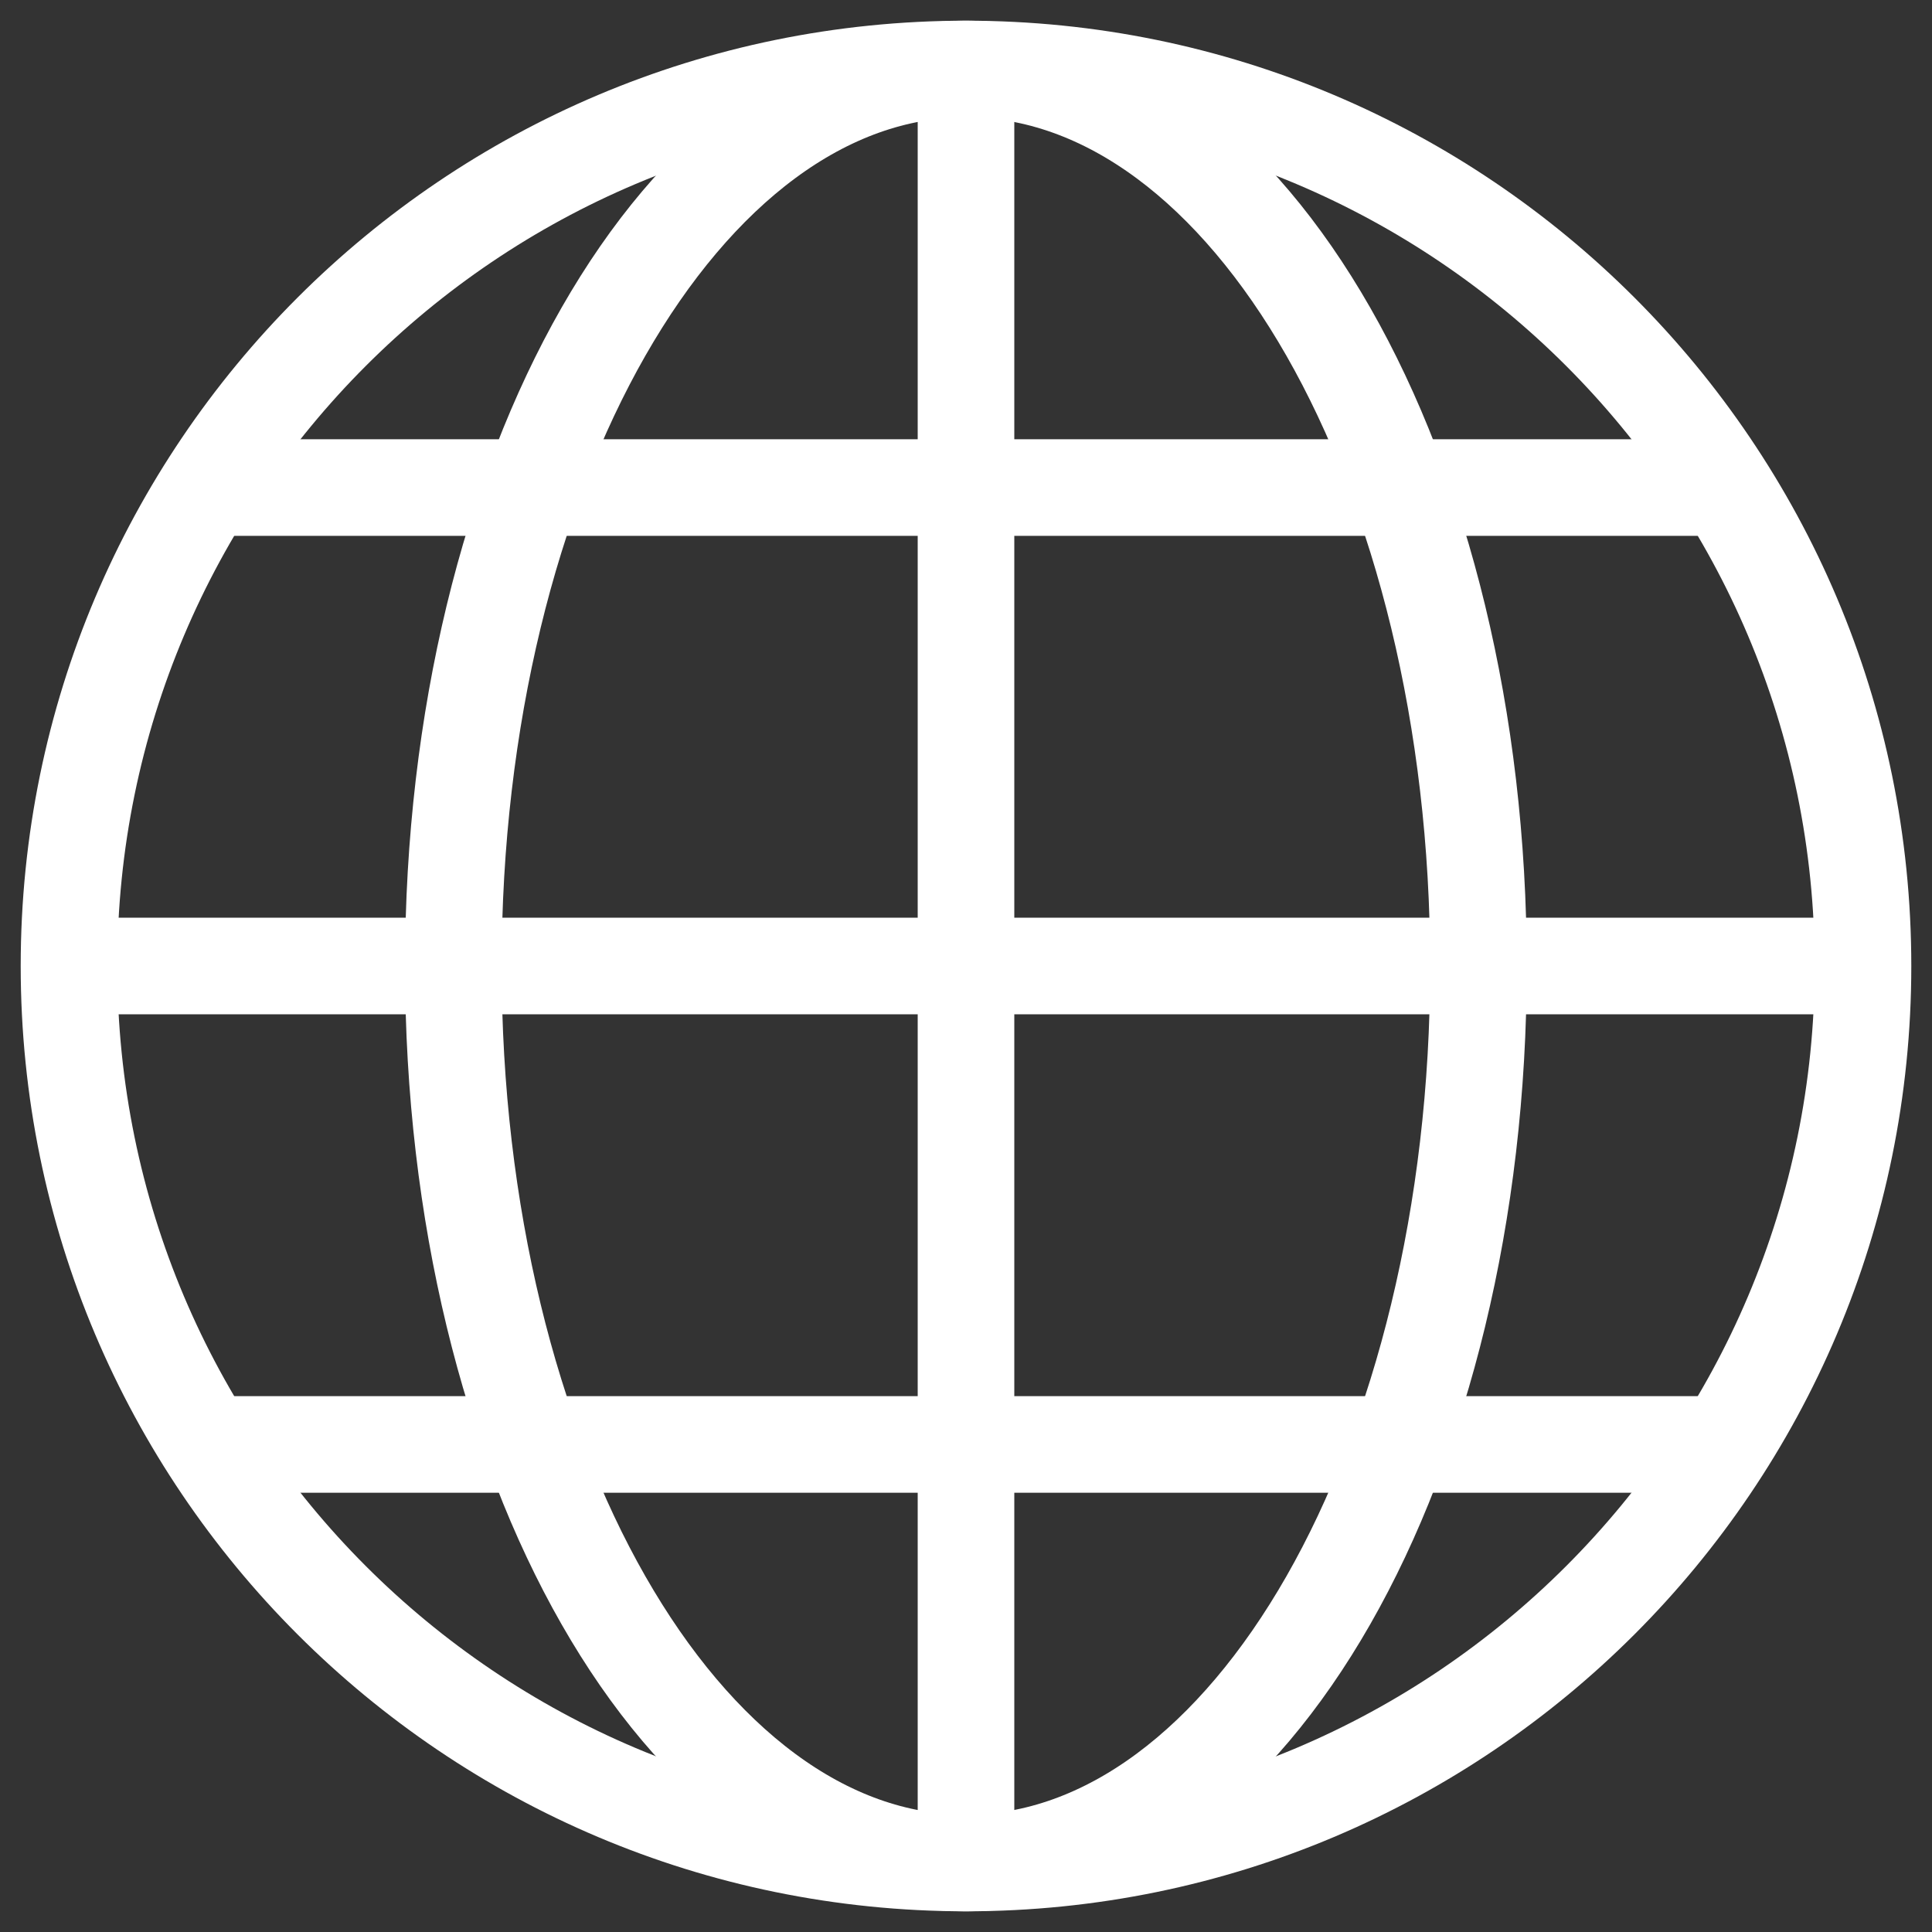
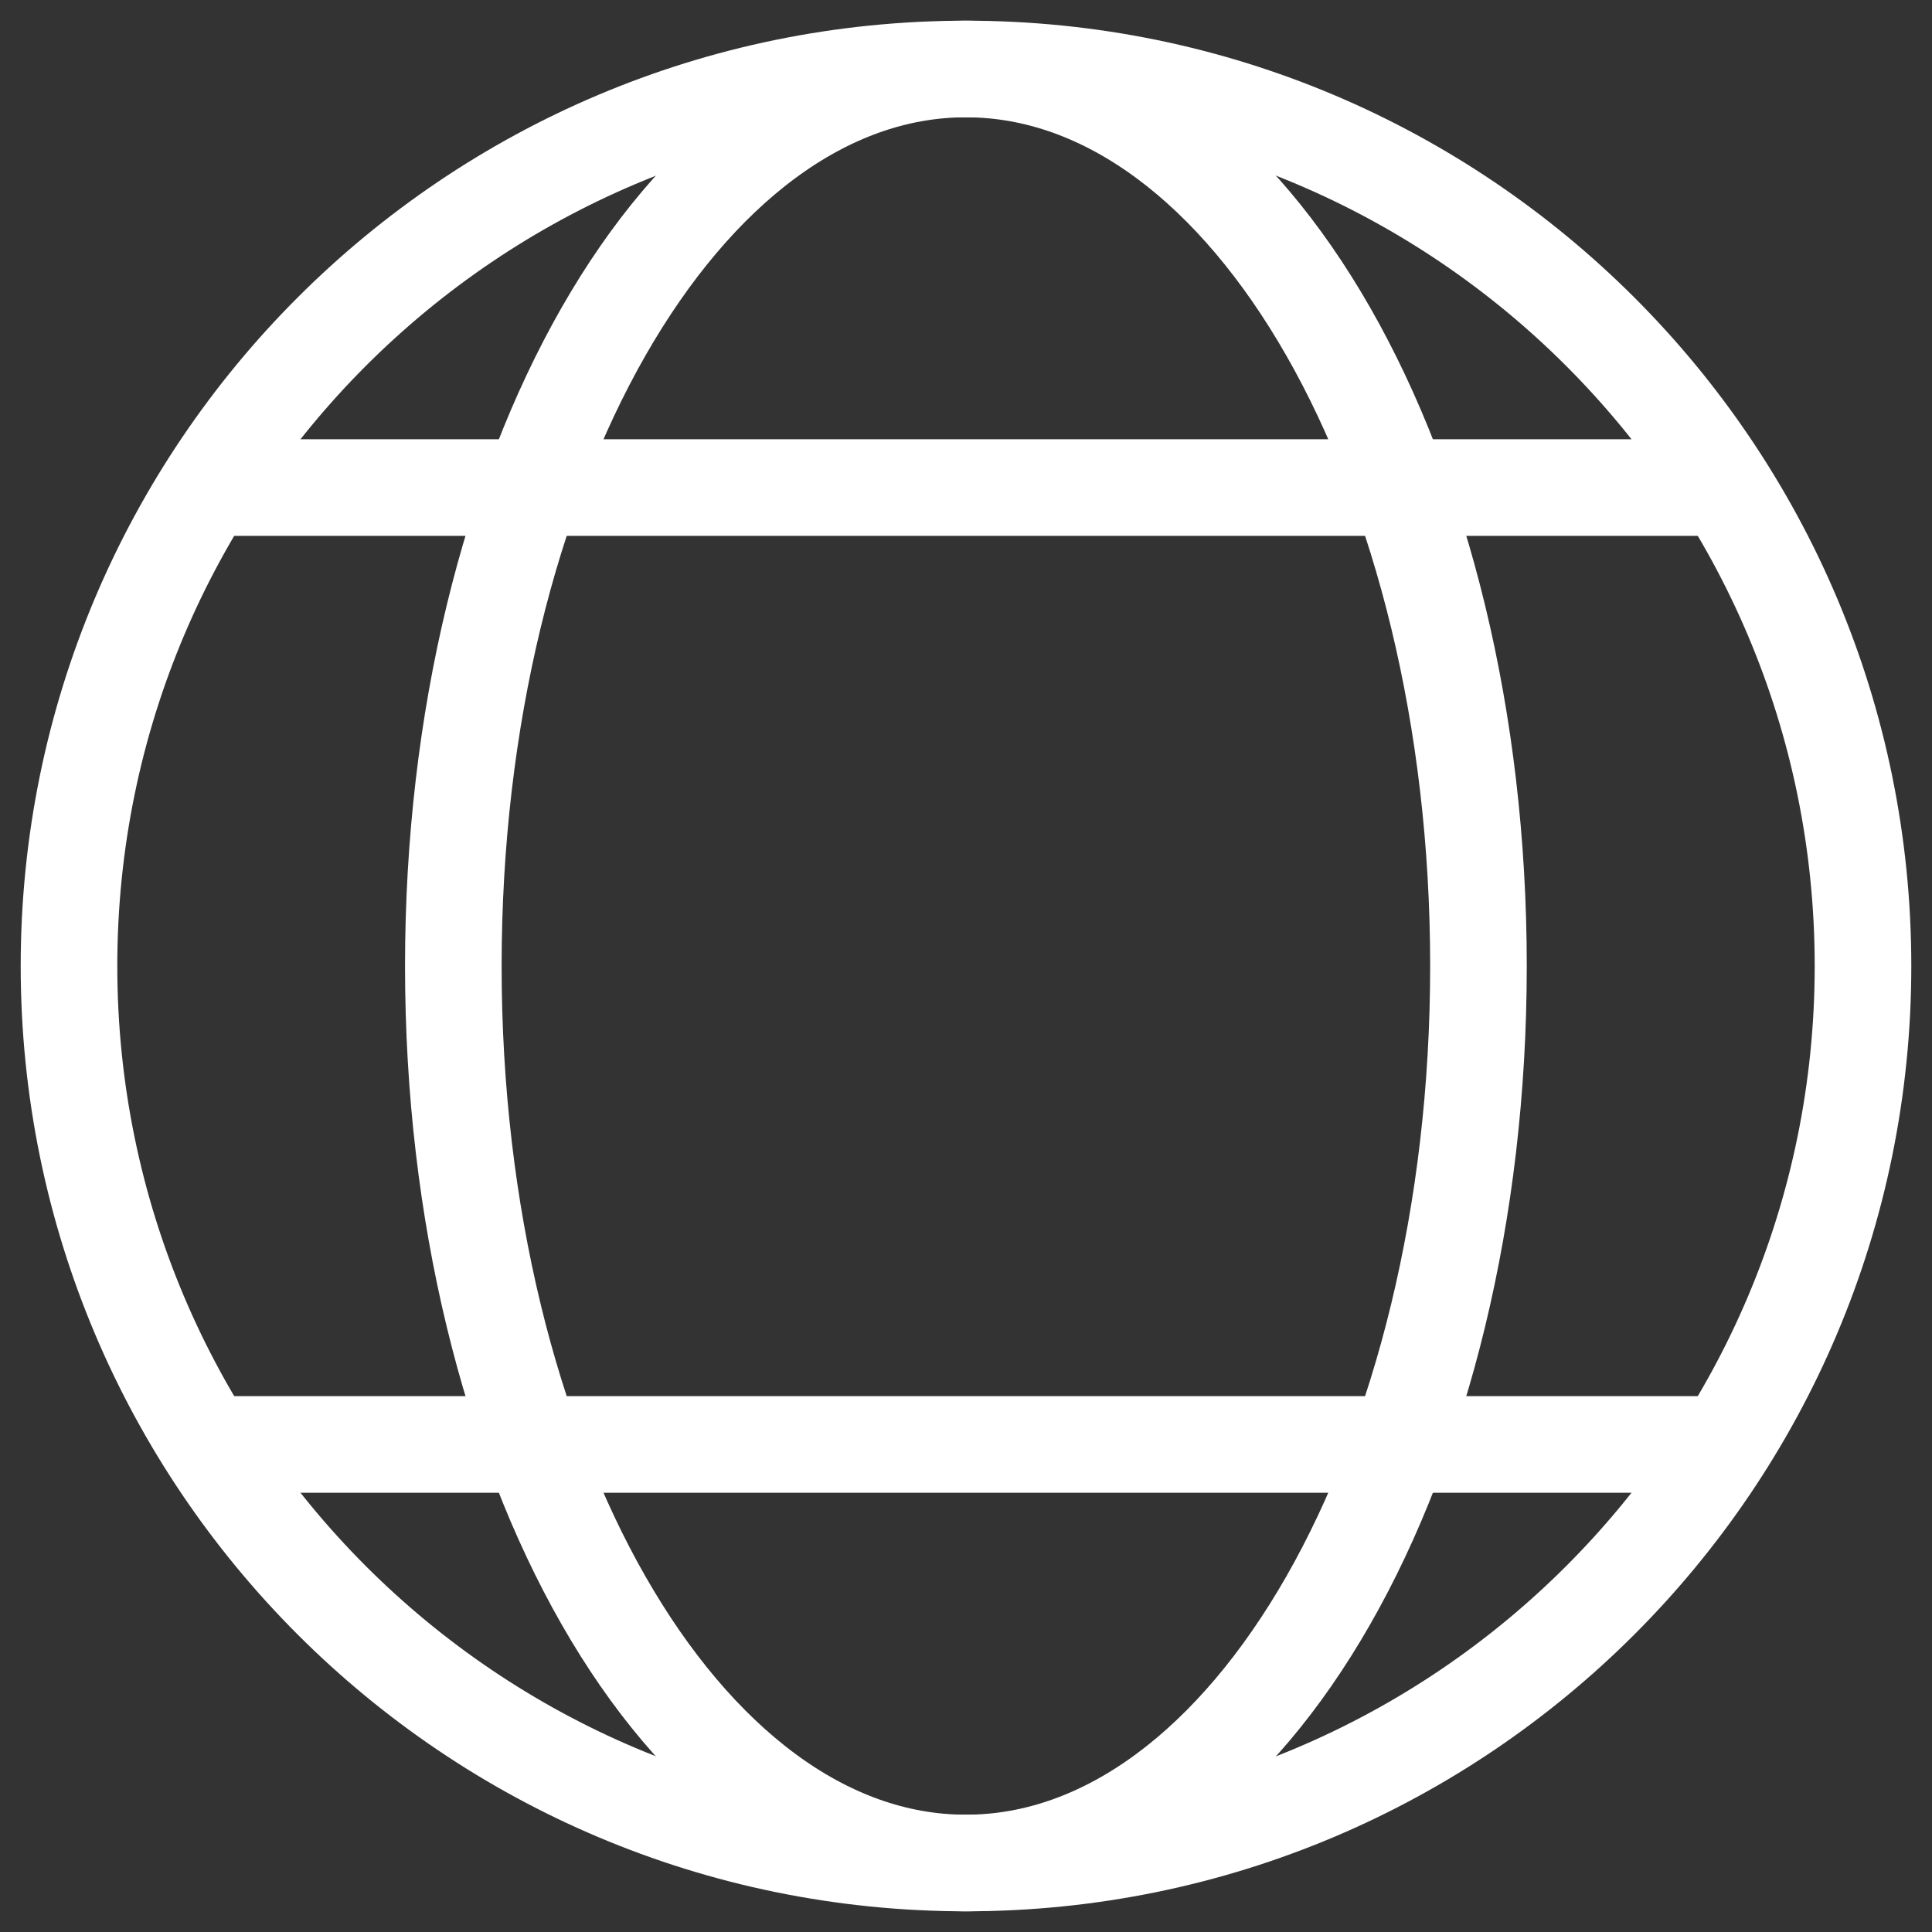
<svg xmlns="http://www.w3.org/2000/svg" width="28" height="28" viewBox="0 0 28 28" fill="none">
  <rect x="0" y="0" width="28" height="28" fill="#333333" stroke="none" />
  <g id="Group">
-     <path id="Vector" d="M14 1V27" stroke="white" stroke-width="1.4" stroke-miterlimit="10" />
-     <path id="Vector_2" d="M1 14H27" stroke="white" stroke-width="1.4" stroke-miterlimit="10" />
    <path id="Vector_3" d="M13.998 27C18.101 27 21.427 21.18 21.427 14C21.427 6.82 18.101 1 13.998 1C9.896 1 6.57 6.82 6.57 14C6.57 21.18 9.896 27 13.998 27Z" stroke="white" stroke-width="1.4" stroke-miterlimit="10" stroke-linecap="square" />
    <path id="Vector_4" d="M3.008 7.066H25.004" stroke="white" stroke-width="1.4" stroke-miterlimit="10" />
    <path id="Vector_5" d="M3.008 20.934H25.004" stroke="white" stroke-width="1.4" stroke-miterlimit="10" />
    <path id="Vector_6" d="M14 27C21.18 27 27 21.18 27 14C27 6.82 21.18 1 14 1C6.82 1 1 6.82 1 14C1 21.18 6.82 27 14 27Z" stroke="white" stroke-width="1.4" stroke-miterlimit="10" stroke-linecap="square" />
  </g>
</svg>